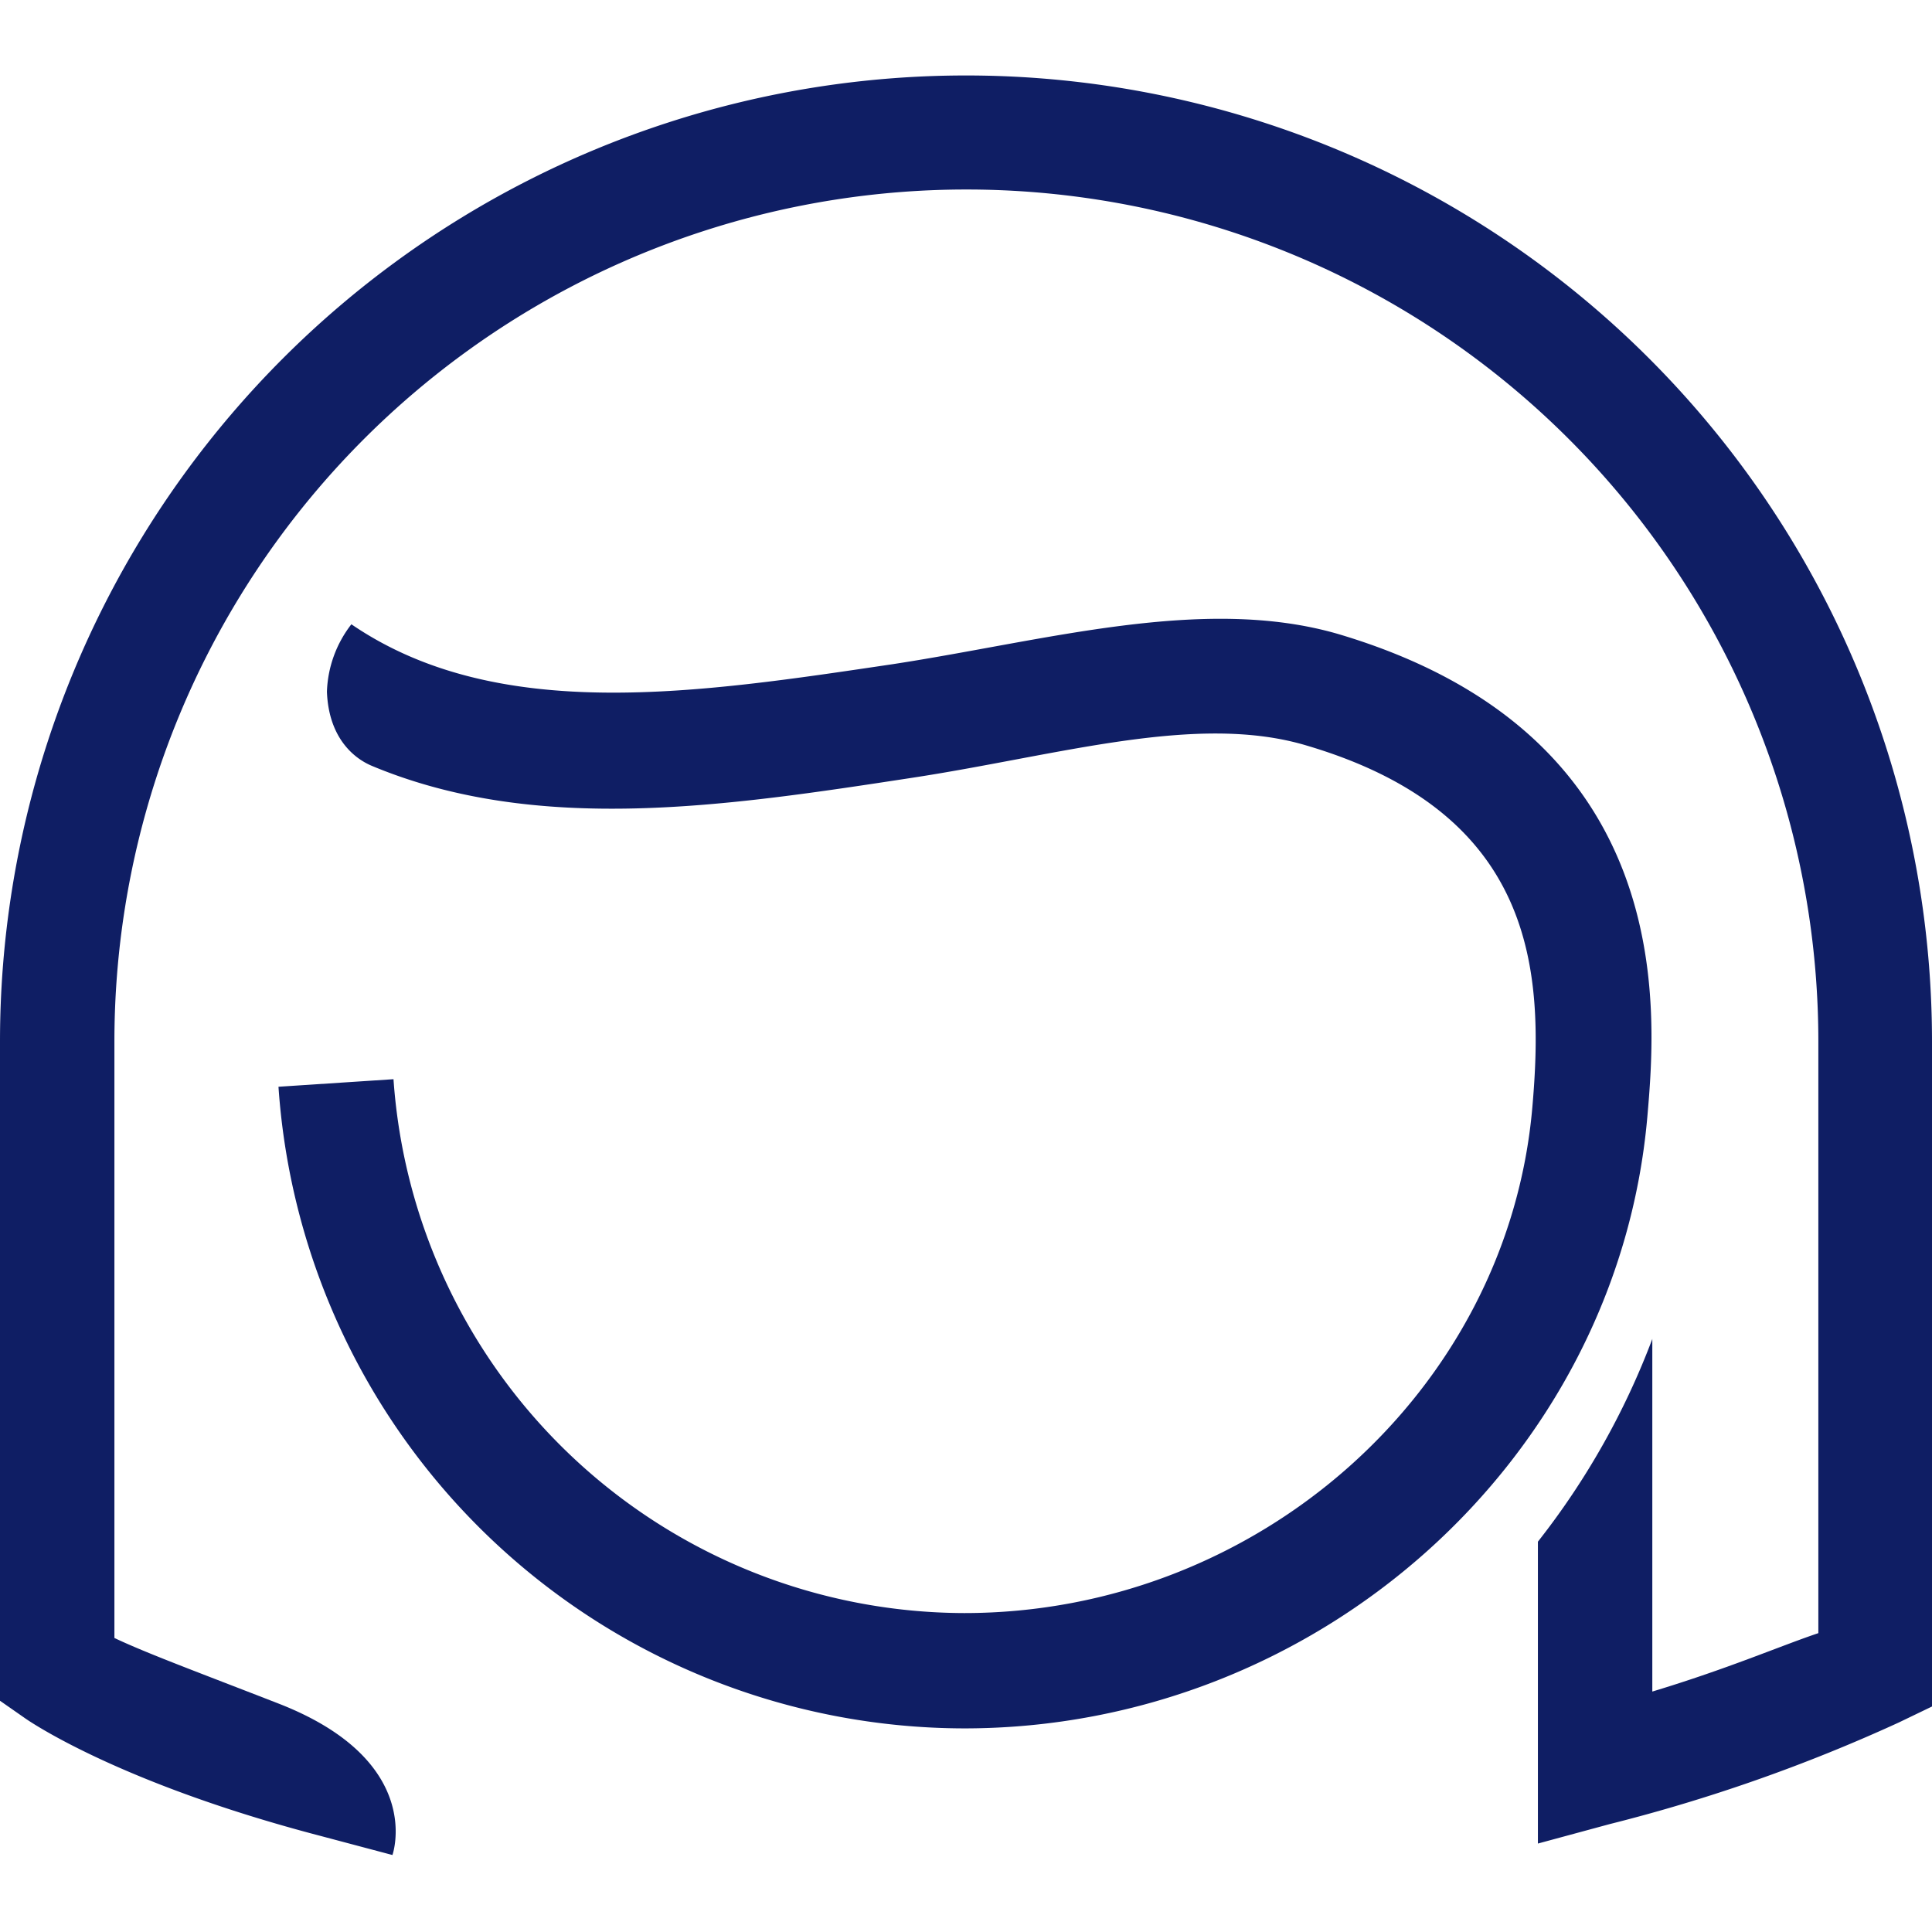
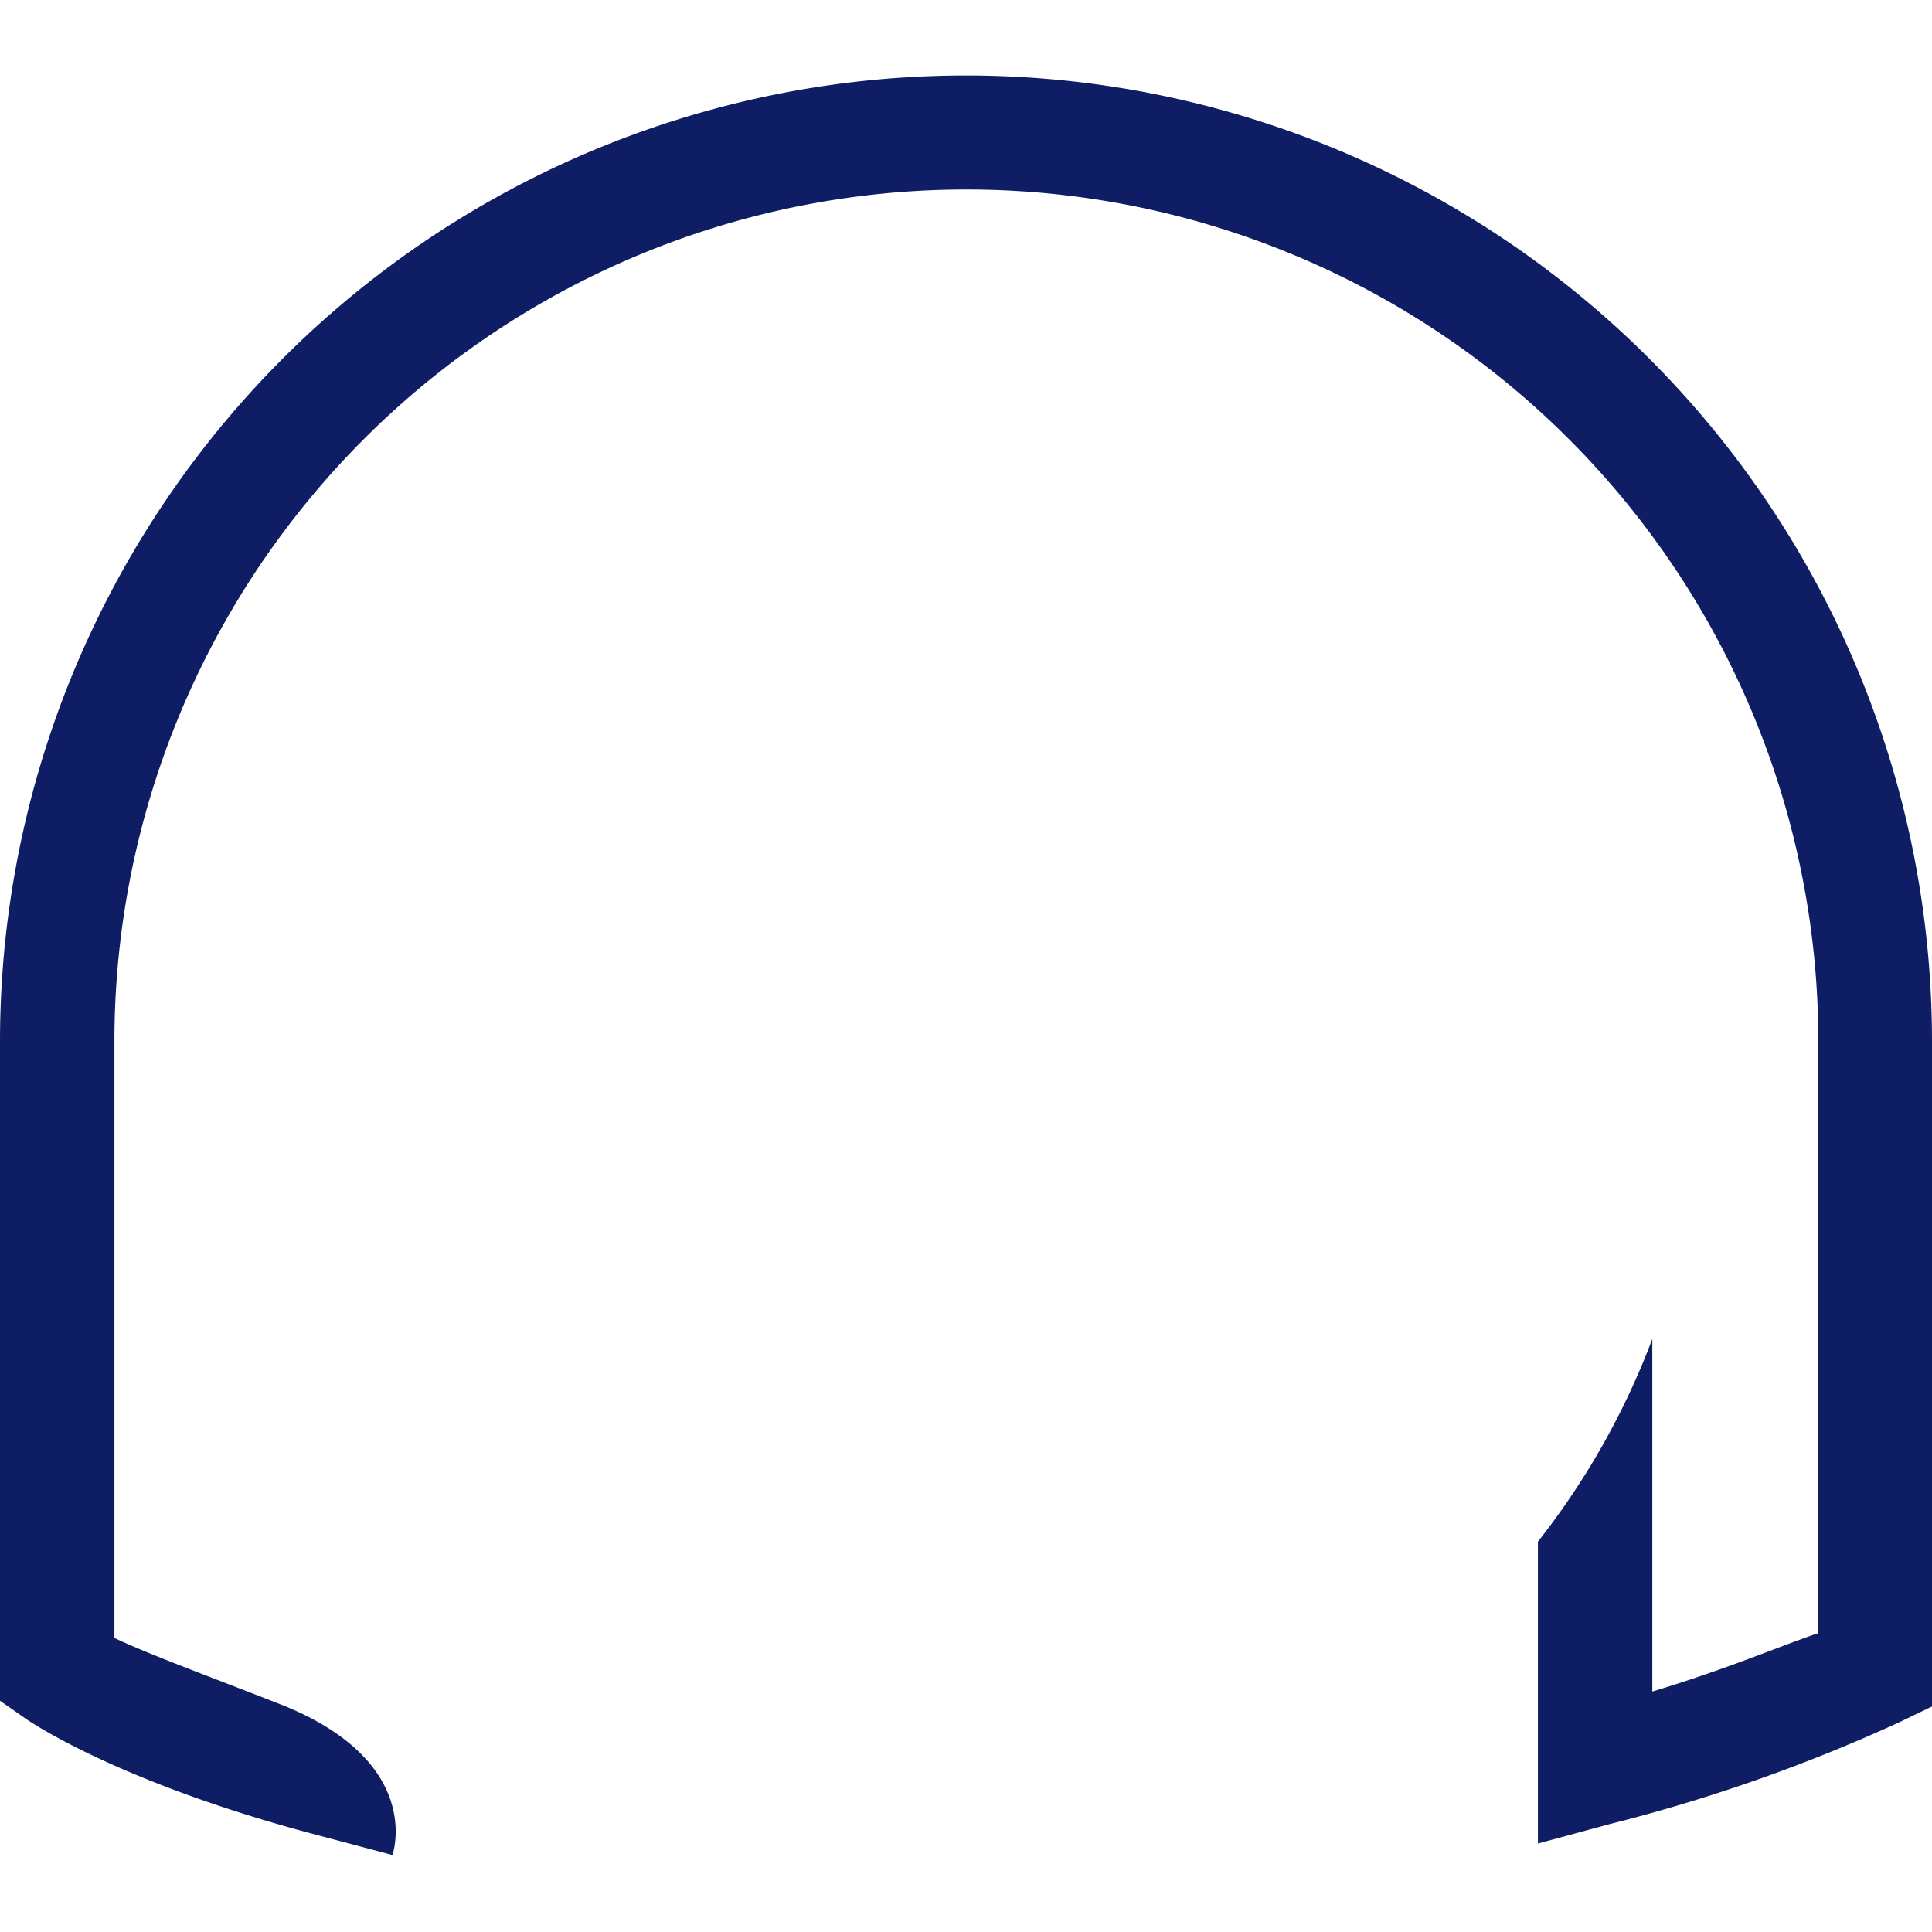
<svg xmlns="http://www.w3.org/2000/svg" id="Layer_1" data-name="Layer 1" viewBox="0 0 128 128">
  <defs>
    <style>.cls-1{fill:#0f1e64;}</style>
  </defs>
  <title>Artboard 2 copy 35</title>
  <g id="Wig_Service" data-name="Wig Service">
-     <path class="cls-1" d="M63.88,114.51A45.61,45.61,0,0,1,18.45,72l7.62-.5a38,38,0,0,0,37.81,35.37c19.46,0,36-14.71,37.64-33.49.79-9,.27-19.51-15-24-7.27-2.16-16.42.68-26.15,2.16-12.17,1.86-24.72,3.79-35.71-.79-1.35-.56-2.89-2-3-4.92a7.68,7.68,0,0,1,1.62-4.47C33,48,46.29,45.91,59.17,44c10.11-1.55,20.56-4.58,29.47-2,22.59,6.69,21.12,24.88,20.5,32C107.14,96.75,87.26,114.51,63.88,114.51Z" />
    <path class="cls-1" d="M26,122.9l-4.78-1.27C7.84,118.13,1.88,114,1.62,113.81L0,112.68V69a64,64,0,0,1,128,0v44.06l-2.2,1.06a110.42,110.42,0,0,1-19.15,6.73l-4.76,1.29v-20a50.53,50.53,0,0,0,7.58-13.43v23.36c5.06-1.53,8.42-3,11-3.87V69A56.42,56.42,0,0,0,7.58,69v39.52c2.1,1,5.57,2.28,10.91,4.36C28.21,116.68,26,122.9,26,122.9Z" />
  </g>
</svg>